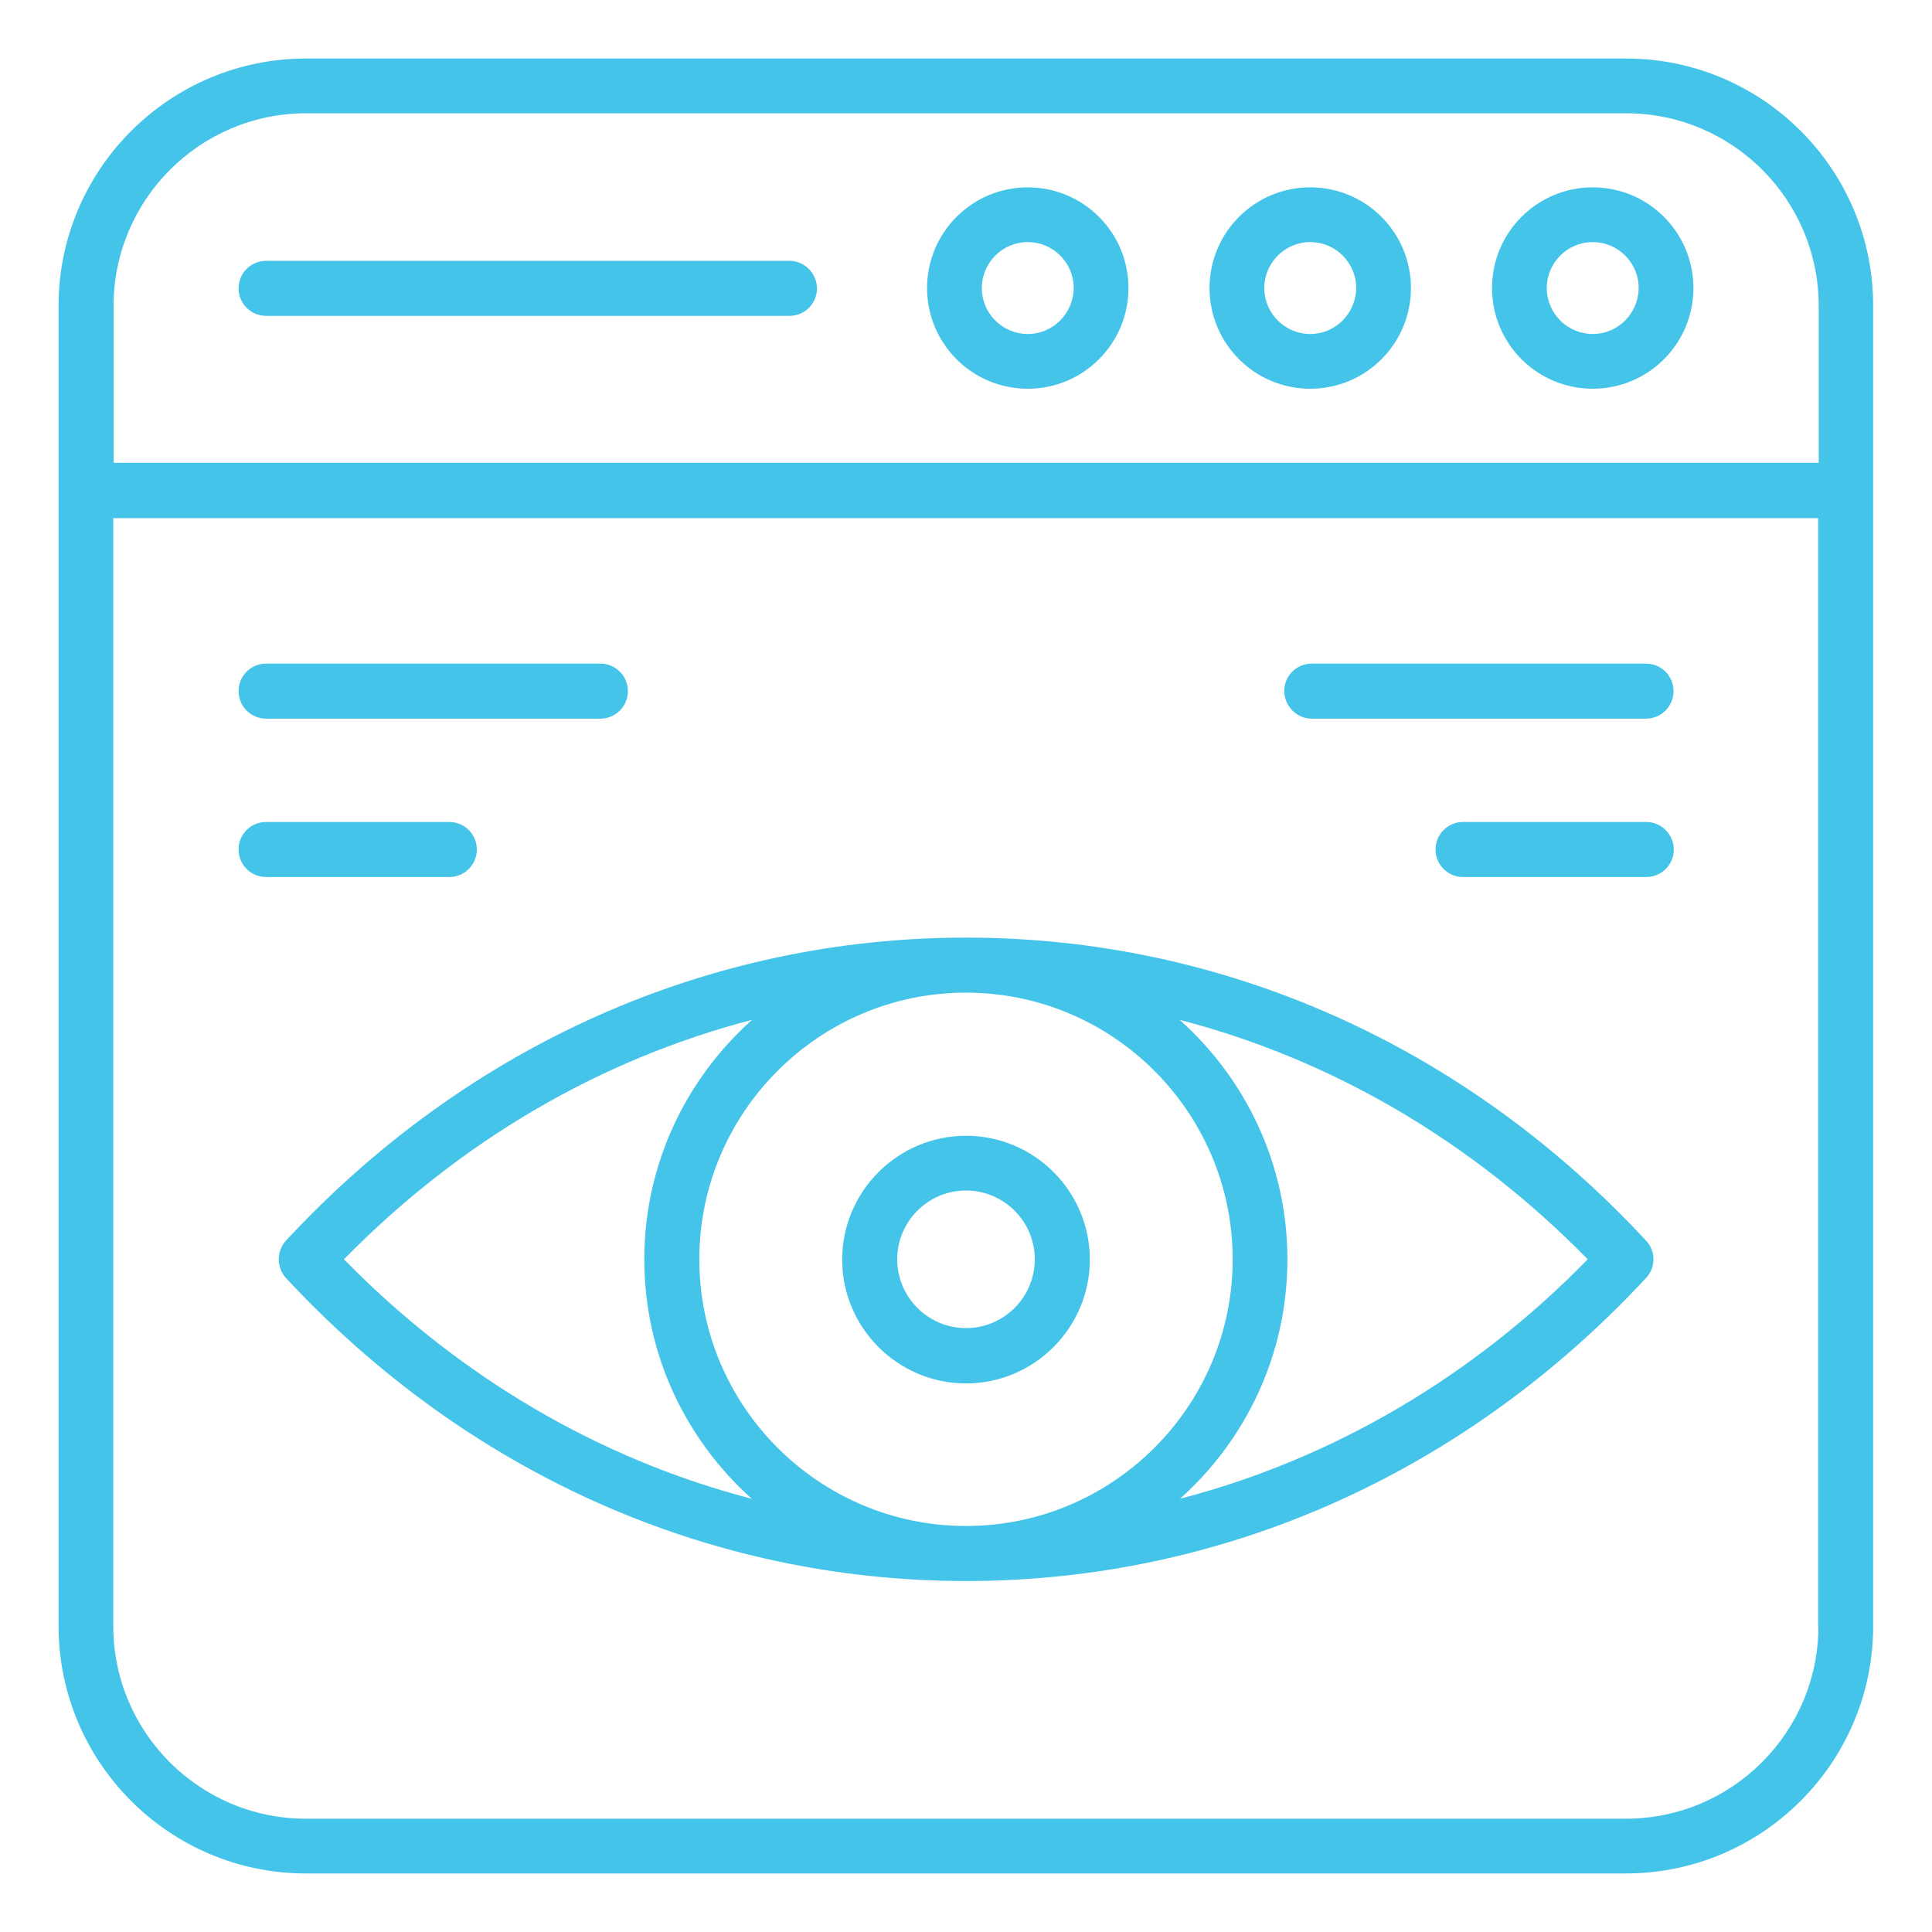
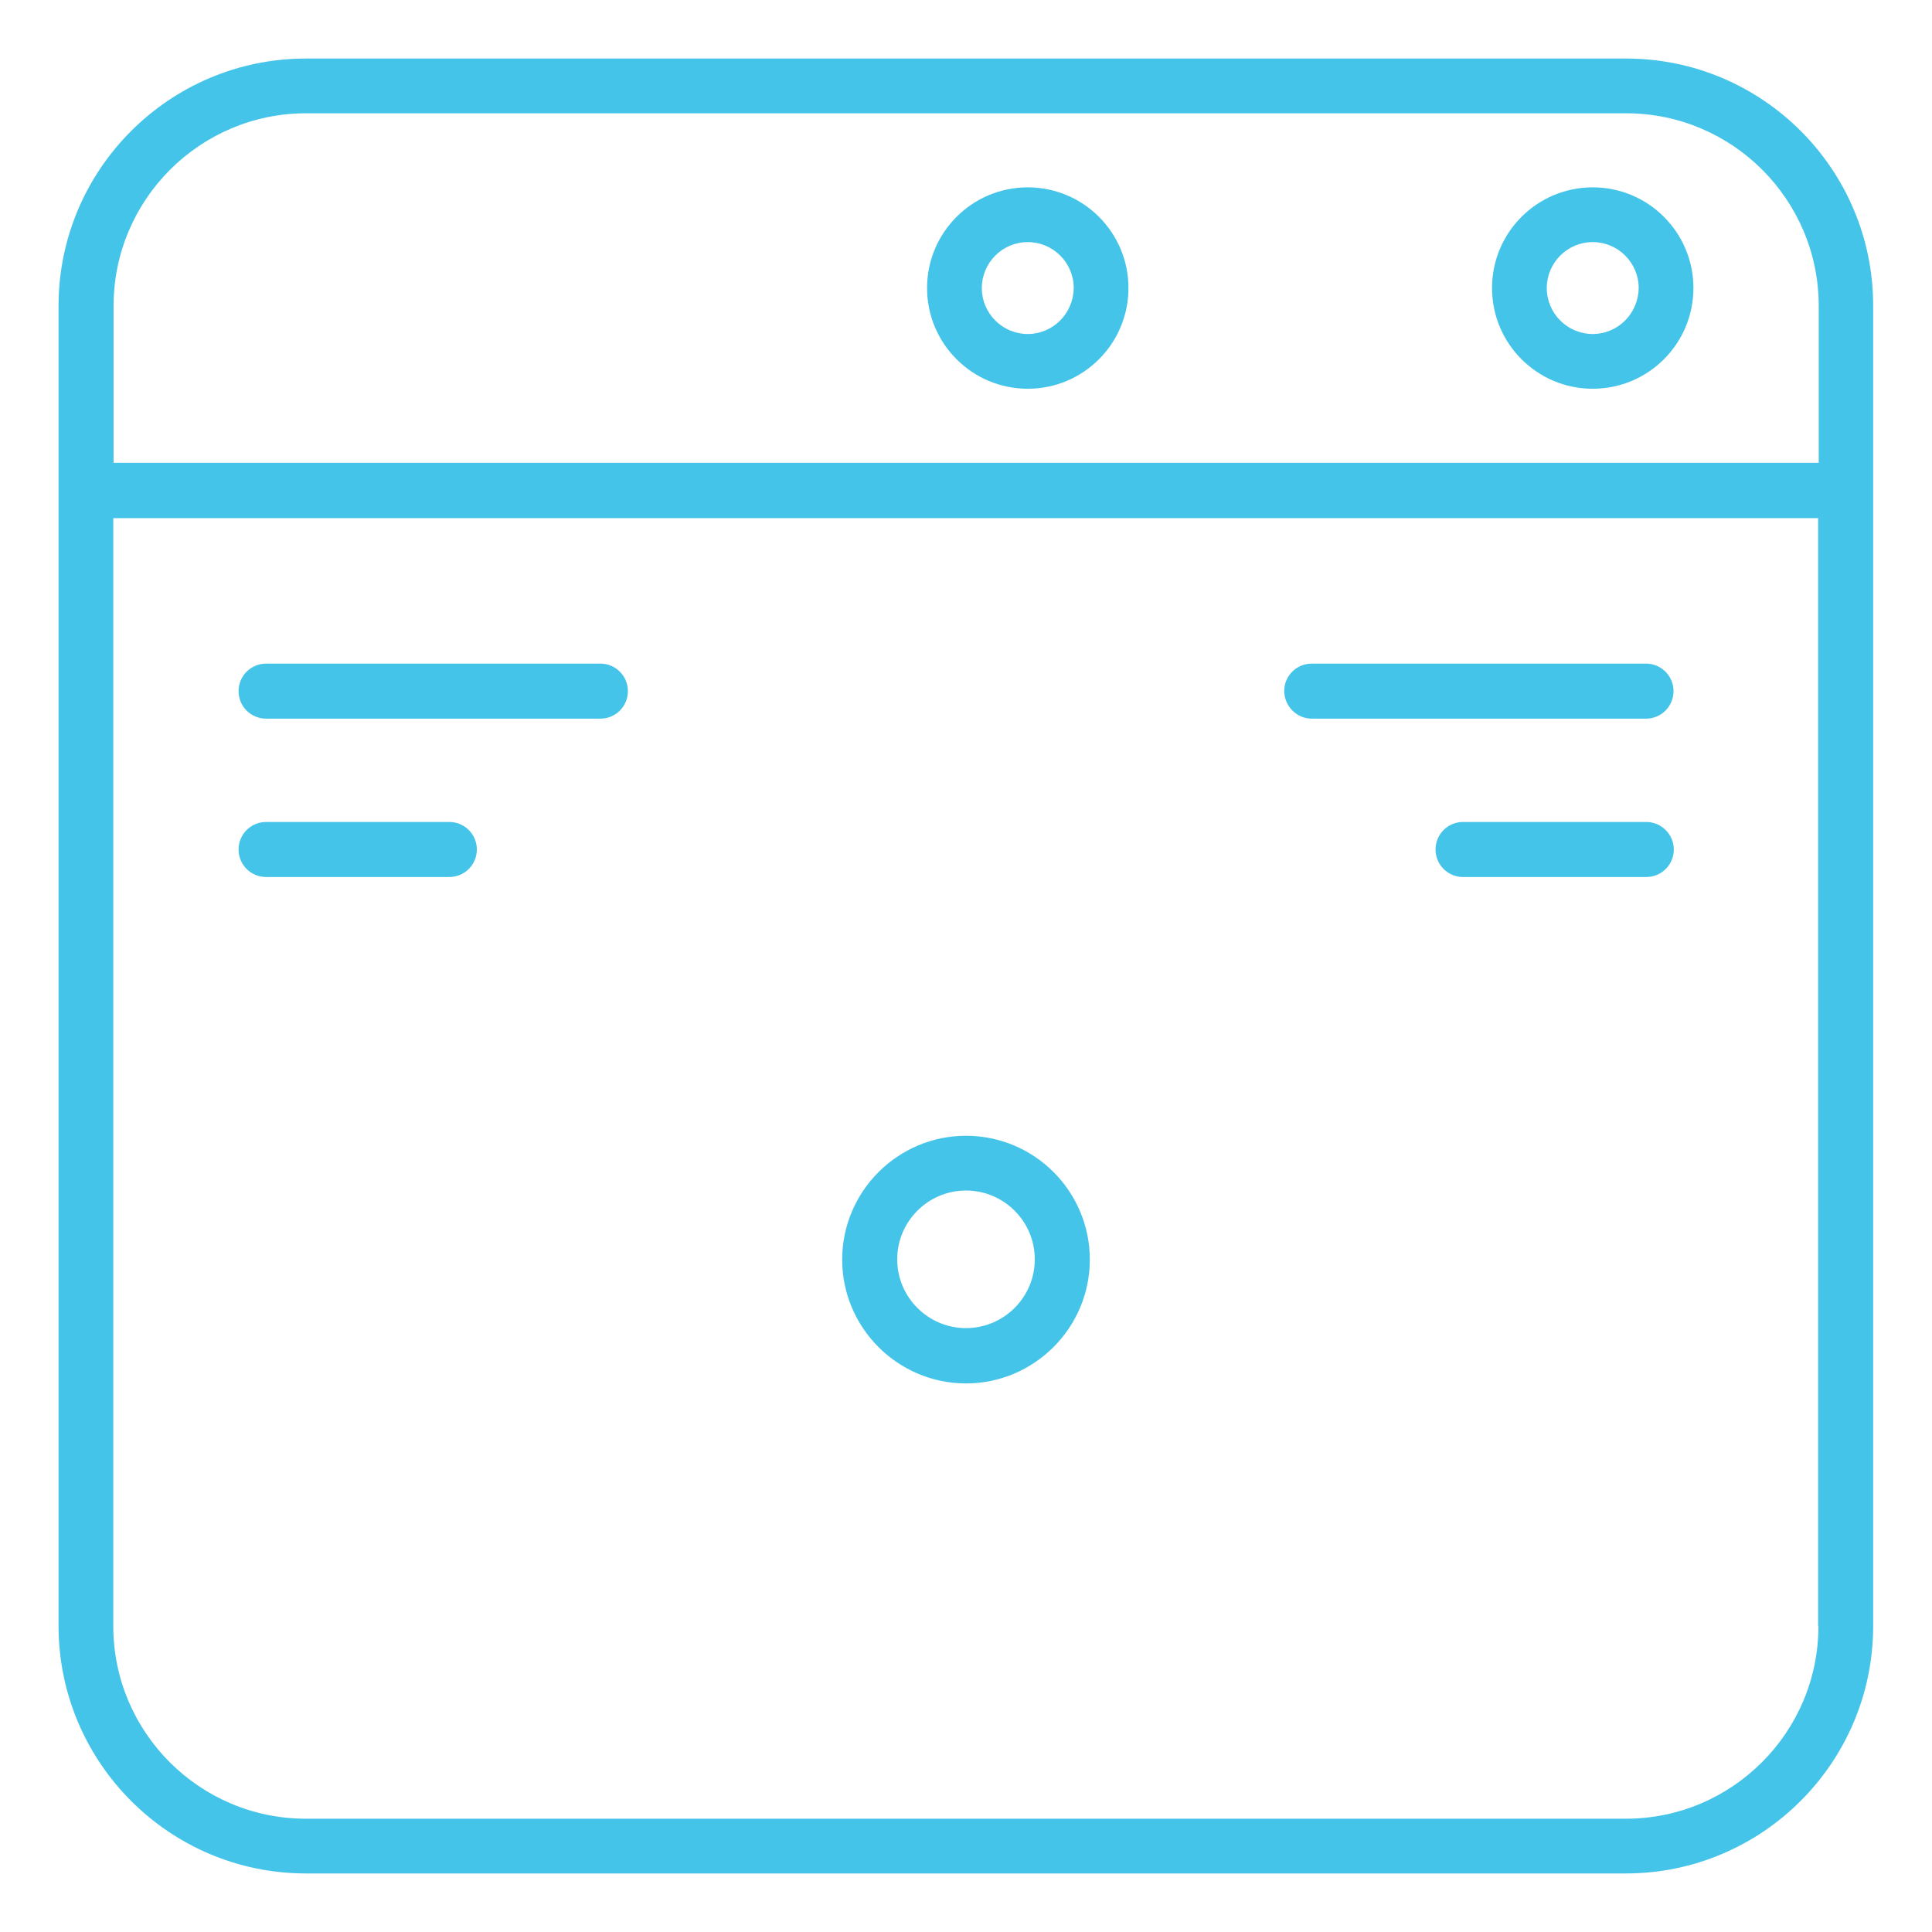
<svg xmlns="http://www.w3.org/2000/svg" id="Layer_1" viewBox="0 0 66 66" width="300" height="300">
  <g width="100%" height="100%" transform="matrix(1,0,0,1,0,0)">
    <g fill="rgb(0,0,0)">
-       <path d="m9.77 42.38c-.33.36-.33.92 0 1.28 6.2 6.67 14.45 10.35 23.23 10.35s17.03-3.68 23.23-10.35c.34-.36.34-.92 0-1.28-6.19-6.67-14.44-10.35-23.23-10.35s-17.04 3.68-23.23 10.35zm14.12.64c0-5.02 4.09-9.11 9.11-9.11s9.11 4.09 9.11 9.11-4.09 9.11-9.11 9.11-9.11-4.09-9.11-9.11zm16.42 8.18c2.25-2.01 3.67-4.93 3.67-8.18s-1.43-6.17-3.68-8.18c5.2 1.35 9.98 4.14 13.94 8.18-3.95 4.04-8.74 6.83-13.93 8.18zm-14.62-16.36c-2.25 2.01-3.68 4.93-3.68 8.18s1.42 6.16 3.67 8.18c-5.19-1.35-9.97-4.14-13.93-8.18 3.96-4.04 8.75-6.83 13.94-8.18z" fill="#45c4e9" fill-opacity="1" data-original-color="#000000ff" stroke="none" stroke-opacity="1" />
      <path d="m33 38.8c-2.33 0-4.23 1.9-4.23 4.23s1.9 4.23 4.23 4.23 4.23-1.9 4.23-4.23c0-2.34-1.9-4.23-4.23-4.23zm0 6.57c-1.29 0-2.35-1.05-2.35-2.35 0-1.29 1.05-2.35 2.35-2.35 1.29 0 2.35 1.05 2.35 2.35s-1.06 2.35-2.35 2.35z" fill="#45c4e9" fill-opacity="1" data-original-color="#000000ff" stroke="none" stroke-opacity="1" />
      <path d="m55.55 2h-45.1c-4.66 0-8.45 3.79-8.45 8.45v6.3 38.79c0 4.67 3.79 8.46 8.45 8.46h45.09c4.66 0 8.45-3.79 8.45-8.45v-38.79-6.3c.01-4.67-3.78-8.46-8.44-8.46zm-51.67 8.45c0-3.63 2.95-6.58 6.58-6.58h45.09c3.63 0 6.58 2.95 6.58 6.58v5.36h-58.25zm58.24 45.1c0 3.63-2.95 6.58-6.58 6.58h-45.09c-3.63 0-6.58-2.95-6.58-6.58v-37.85h58.24v37.85z" fill="#45c4e9" fill-opacity="1" data-original-color="#000000ff" stroke="none" stroke-opacity="1" />
      <path d="m35.11 6.4c-1.9 0-3.44 1.54-3.44 3.44s1.54 3.44 3.44 3.44 3.44-1.54 3.44-3.44-1.54-3.44-3.44-3.44zm0 5.01c-.86 0-1.57-.7-1.57-1.57 0-.86.7-1.57 1.57-1.57.86 0 1.57.7 1.57 1.57-.01.87-.71 1.57-1.57 1.57z" fill="#45c4e9" fill-opacity="1" data-original-color="#000000ff" stroke="none" stroke-opacity="1" />
-       <path d="m44.76 6.4c-1.9 0-3.44 1.54-3.44 3.44s1.54 3.44 3.44 3.44 3.44-1.54 3.44-3.44-1.54-3.44-3.44-3.44zm0 5.01c-.86 0-1.57-.7-1.57-1.57 0-.86.7-1.57 1.57-1.57.86 0 1.57.7 1.57 1.57-.01.87-.71 1.57-1.57 1.57z" fill="#45c4e9" fill-opacity="1" data-original-color="#000000ff" stroke="none" stroke-opacity="1" />
      <path d="m54.41 6.4c-1.9 0-3.44 1.54-3.44 3.44s1.54 3.44 3.44 3.44 3.44-1.54 3.44-3.44-1.54-3.44-3.44-3.44zm0 5.01c-.86 0-1.57-.7-1.57-1.57 0-.86.7-1.57 1.57-1.57.86 0 1.57.7 1.57 1.57-.01.87-.71 1.57-1.57 1.57z" fill="#45c4e9" fill-opacity="1" data-original-color="#000000ff" stroke="none" stroke-opacity="1" />
-       <path d="m26.97 8.91h-17.88c-.52 0-.94.42-.94.94s.42.94.94.94h17.88c.52 0 .94-.42.94-.94-.01-.52-.43-.94-.94-.94z" fill="#45c4e9" fill-opacity="1" data-original-color="#000000ff" stroke="none" stroke-opacity="1" />
      <path d="m9.09 24.55h11.42c.52 0 .94-.42.94-.94s-.42-.94-.94-.94h-11.42c-.52 0-.94.42-.94.94s.42.94.94.94z" fill="#45c4e9" fill-opacity="1" data-original-color="#000000ff" stroke="none" stroke-opacity="1" />
      <path d="m9.09 29.96h6.26c.52 0 .94-.42.94-.94s-.42-.94-.94-.94h-6.26c-.52 0-.94.42-.94.94s.42.94.94.94z" fill="#45c4e9" fill-opacity="1" data-original-color="#000000ff" stroke="none" stroke-opacity="1" />
      <path d="m44.81 24.55h11.42c.52 0 .94-.42.94-.94s-.42-.94-.94-.94h-11.42c-.52 0-.94.42-.94.94.01.52.43.94.94.94z" fill="#45c4e9" fill-opacity="1" data-original-color="#000000ff" stroke="none" stroke-opacity="1" />
      <path d="m56.24 28.08h-6.26c-.52 0-.94.42-.94.94s.42.94.94.94h6.26c.52 0 .94-.42.94-.94 0-.51-.42-.94-.94-.94z" fill="#45c4e9" fill-opacity="1" data-original-color="#000000ff" stroke="none" stroke-opacity="1" />
    </g>
  </g>
</svg>